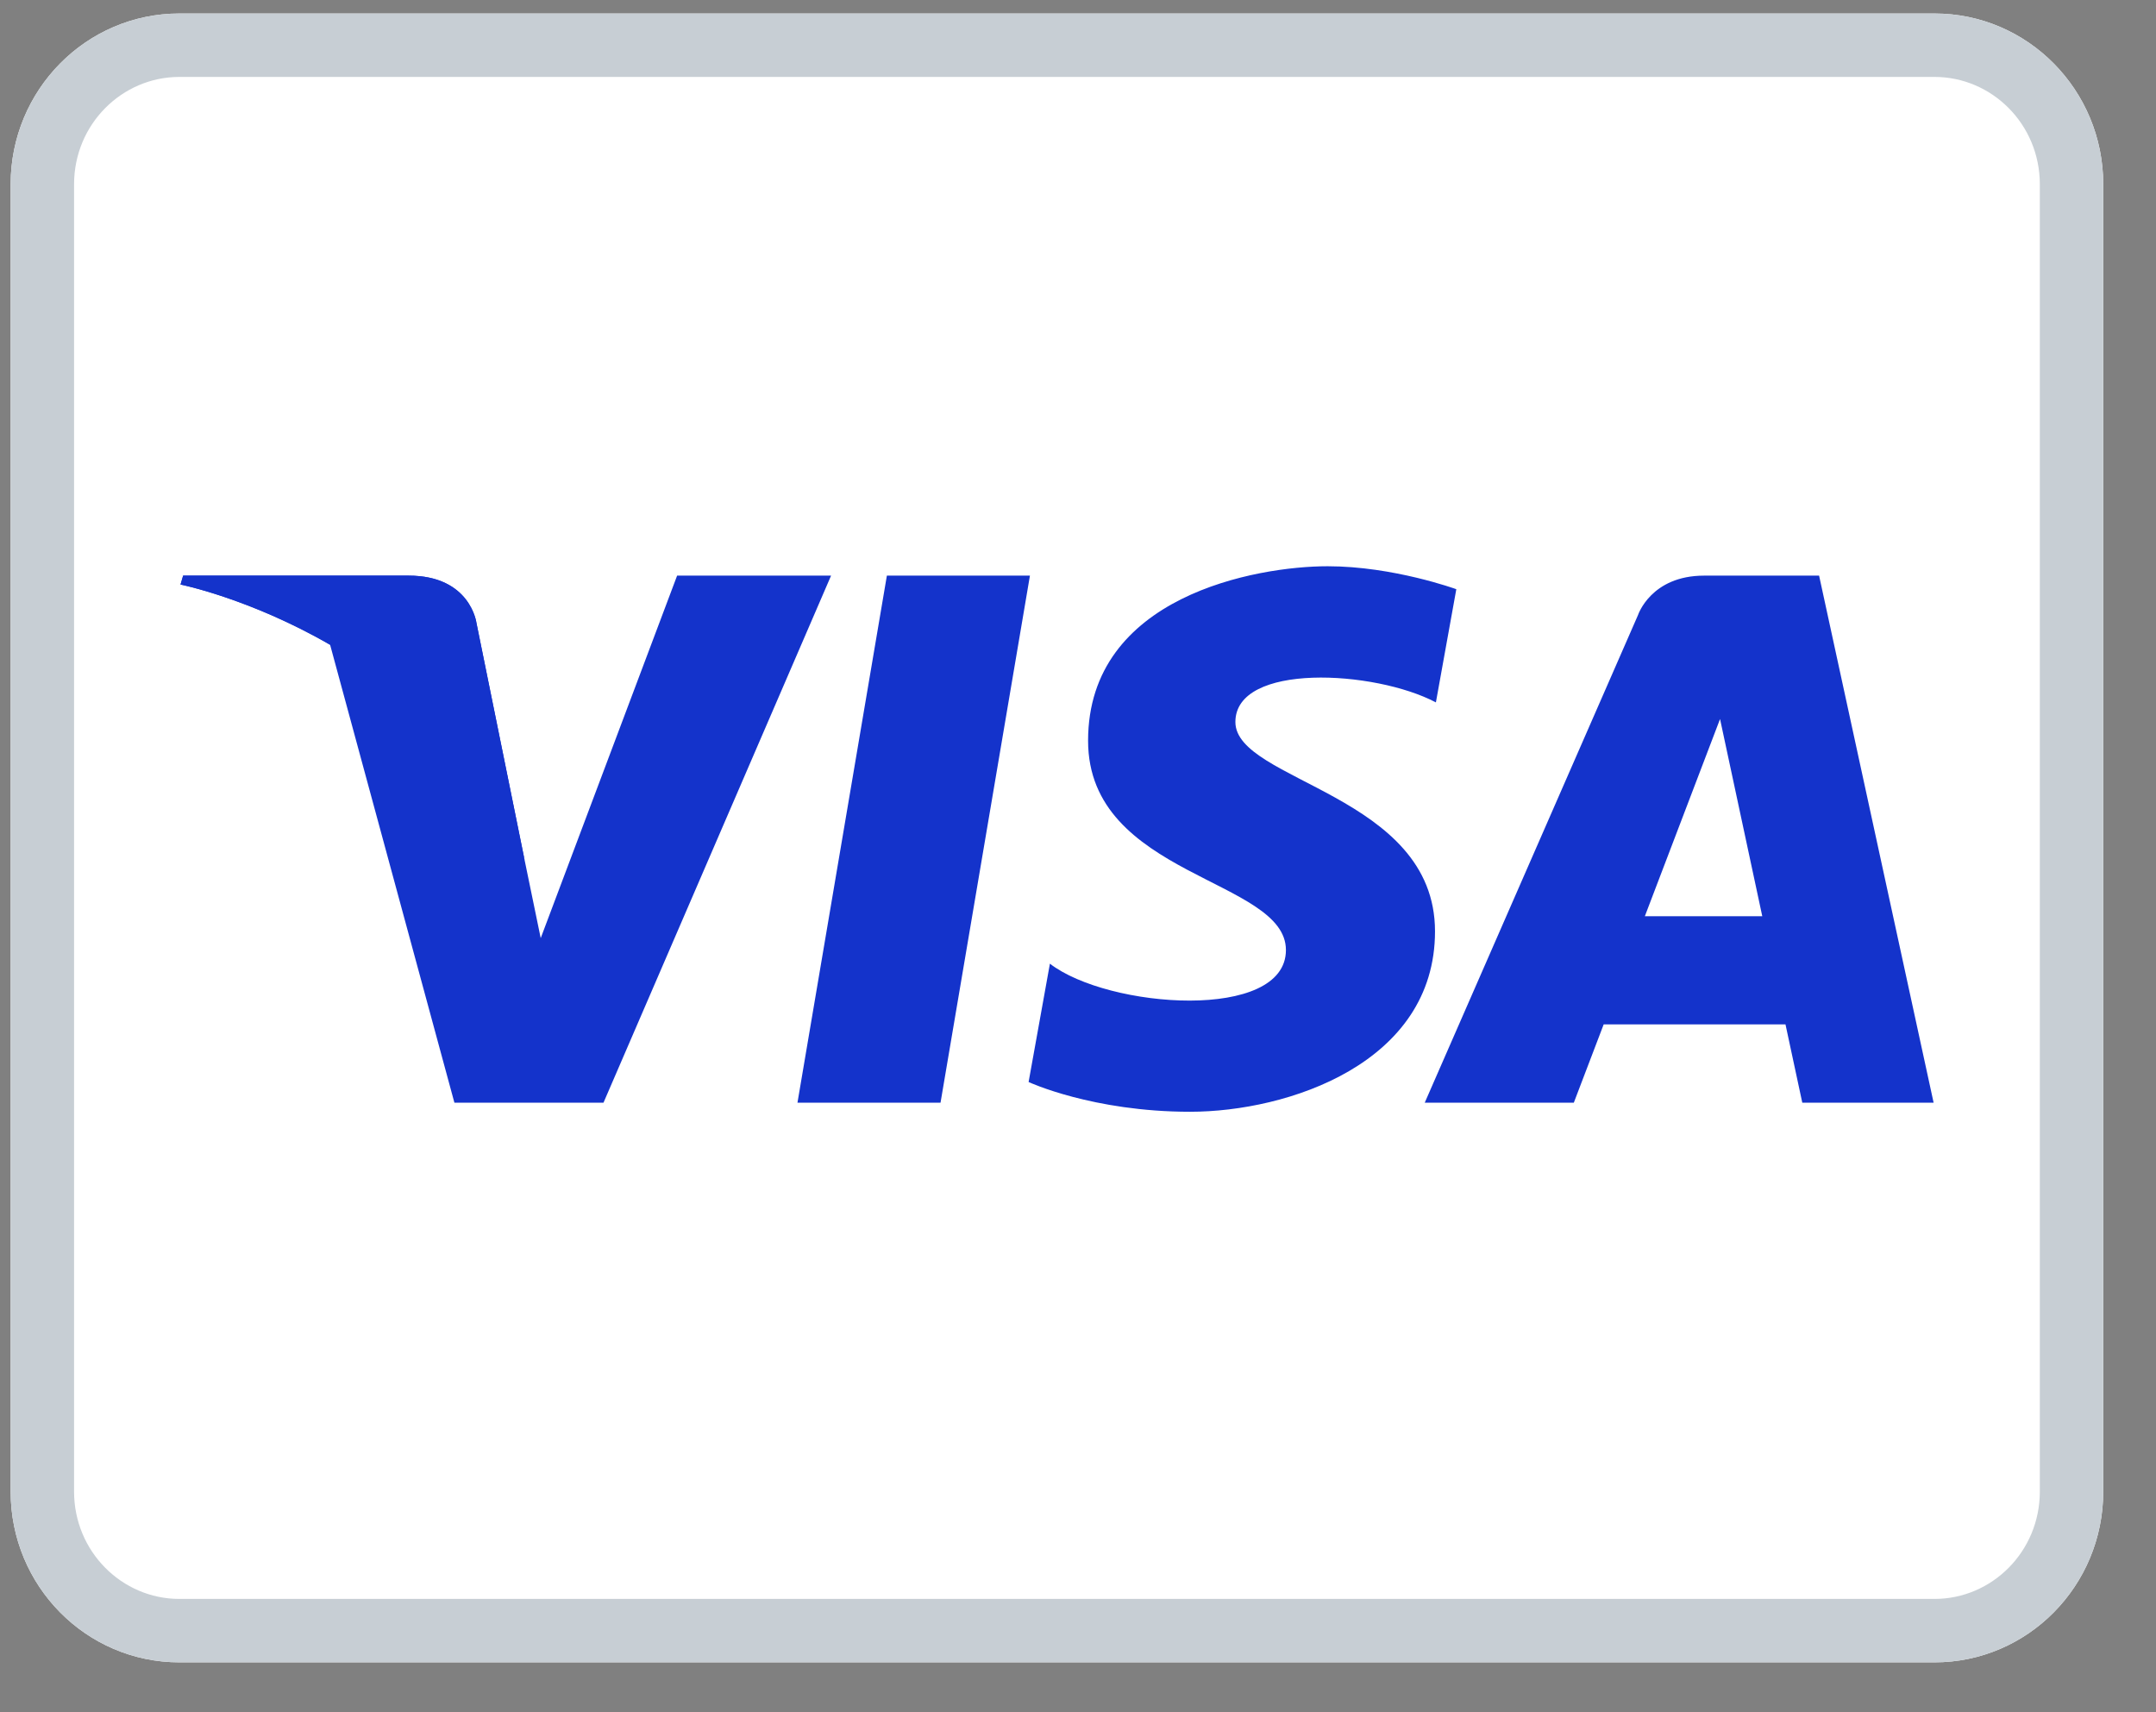
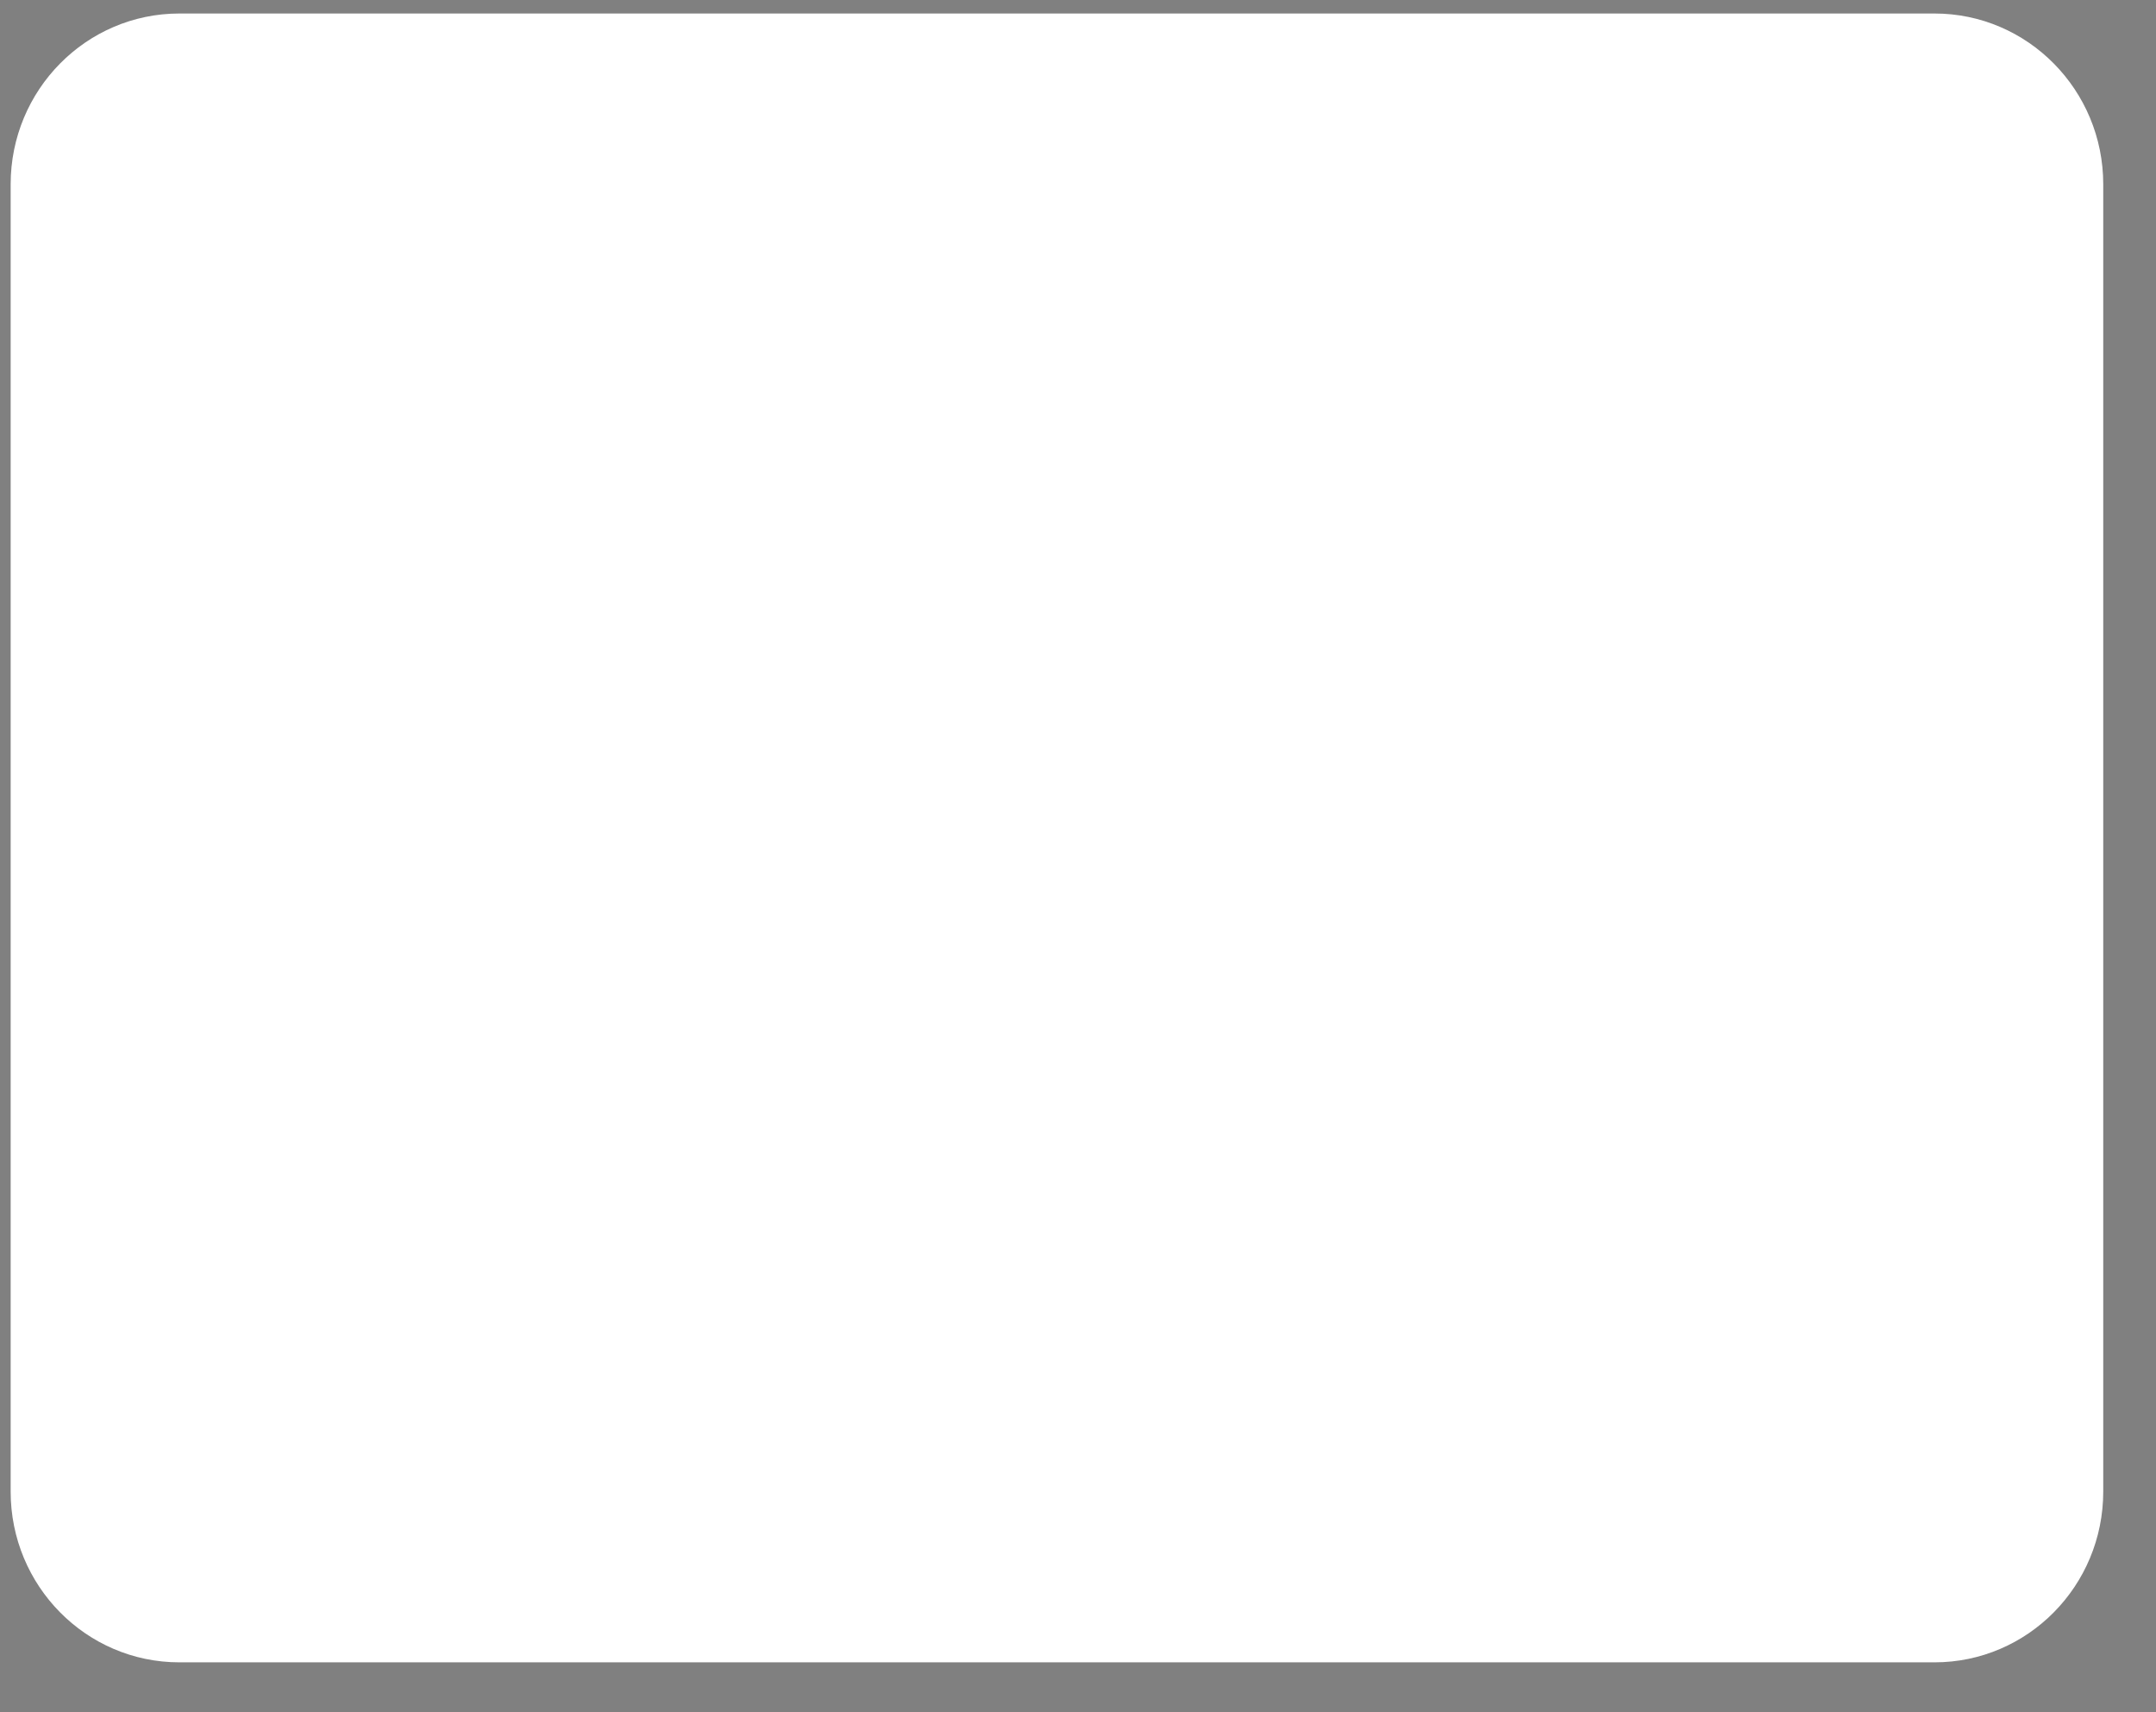
<svg xmlns="http://www.w3.org/2000/svg" width="34" height="27" viewBox="0 0 34 27" fill="none">
  <rect x="0" y="0" width="34" height="27" fill="#808080" stroke="none" />
  <path d="M30.507 0.213H2.829C1.359 0.213 0.168 1.419 0.168 2.906V23.52C0.168 25.008 1.359 26.213 2.829 26.213H30.507C31.976 26.213 33.168 25.008 33.168 23.52V2.906C33.168 1.419 31.976 0.213 30.507 0.213Z" fill="white" />
-   <path fill-rule="evenodd" clip-rule="evenodd" d="M30.507 1.213H2.829C1.923 1.213 1.168 1.96 1.168 2.906V23.52C1.168 24.466 1.923 25.213 2.829 25.213H30.507C31.413 25.213 32.168 24.466 32.168 23.52V2.906C32.168 1.96 31.413 1.213 30.507 1.213ZM2.829 0.213H30.507C31.976 0.213 33.168 1.419 33.168 2.906V23.52C33.168 25.008 31.976 26.213 30.507 26.213H2.829C1.359 26.213 0.168 25.008 0.168 23.52V2.906C0.168 1.419 1.359 0.213 2.829 0.213Z" fill="#C7CED4" />
-   <path d="M14.832 17.388H12.576L13.986 9.077H16.242L14.832 17.388ZM10.678 9.077L8.527 14.793L8.273 13.562L8.273 13.563L7.514 9.826C7.514 9.826 7.422 9.077 6.444 9.077H2.888L2.847 9.218C2.847 9.218 3.934 9.435 5.206 10.168L7.166 17.388H9.517L13.106 9.077H10.678ZM28.422 17.388H30.493L28.687 9.077H26.873C26.036 9.077 25.832 9.697 25.832 9.697L22.468 17.388H24.819L25.29 16.153H28.157L28.422 17.388ZM25.939 14.448L27.125 11.338L27.791 14.448H25.939ZM22.644 11.076L22.966 9.291C22.966 9.291 21.973 8.929 20.937 8.929C19.817 8.929 17.159 9.398 17.159 11.68C17.159 13.827 20.279 13.854 20.279 14.981C20.279 16.109 17.48 15.907 16.557 15.196L16.221 17.062C16.221 17.062 17.229 17.531 18.768 17.531C20.307 17.531 22.63 16.767 22.63 14.686C22.63 12.525 19.482 12.324 19.482 11.385C19.482 10.445 21.679 10.566 22.644 11.076Z" fill="#1433CB" />
-   <path d="M8.273 13.562L7.514 9.825C7.514 9.825 7.422 9.077 6.444 9.077H2.888L2.847 9.217C2.847 9.217 4.556 9.557 6.195 10.83C7.762 12.046 8.273 13.562 8.273 13.562Z" fill="#1433CB" />
</svg>